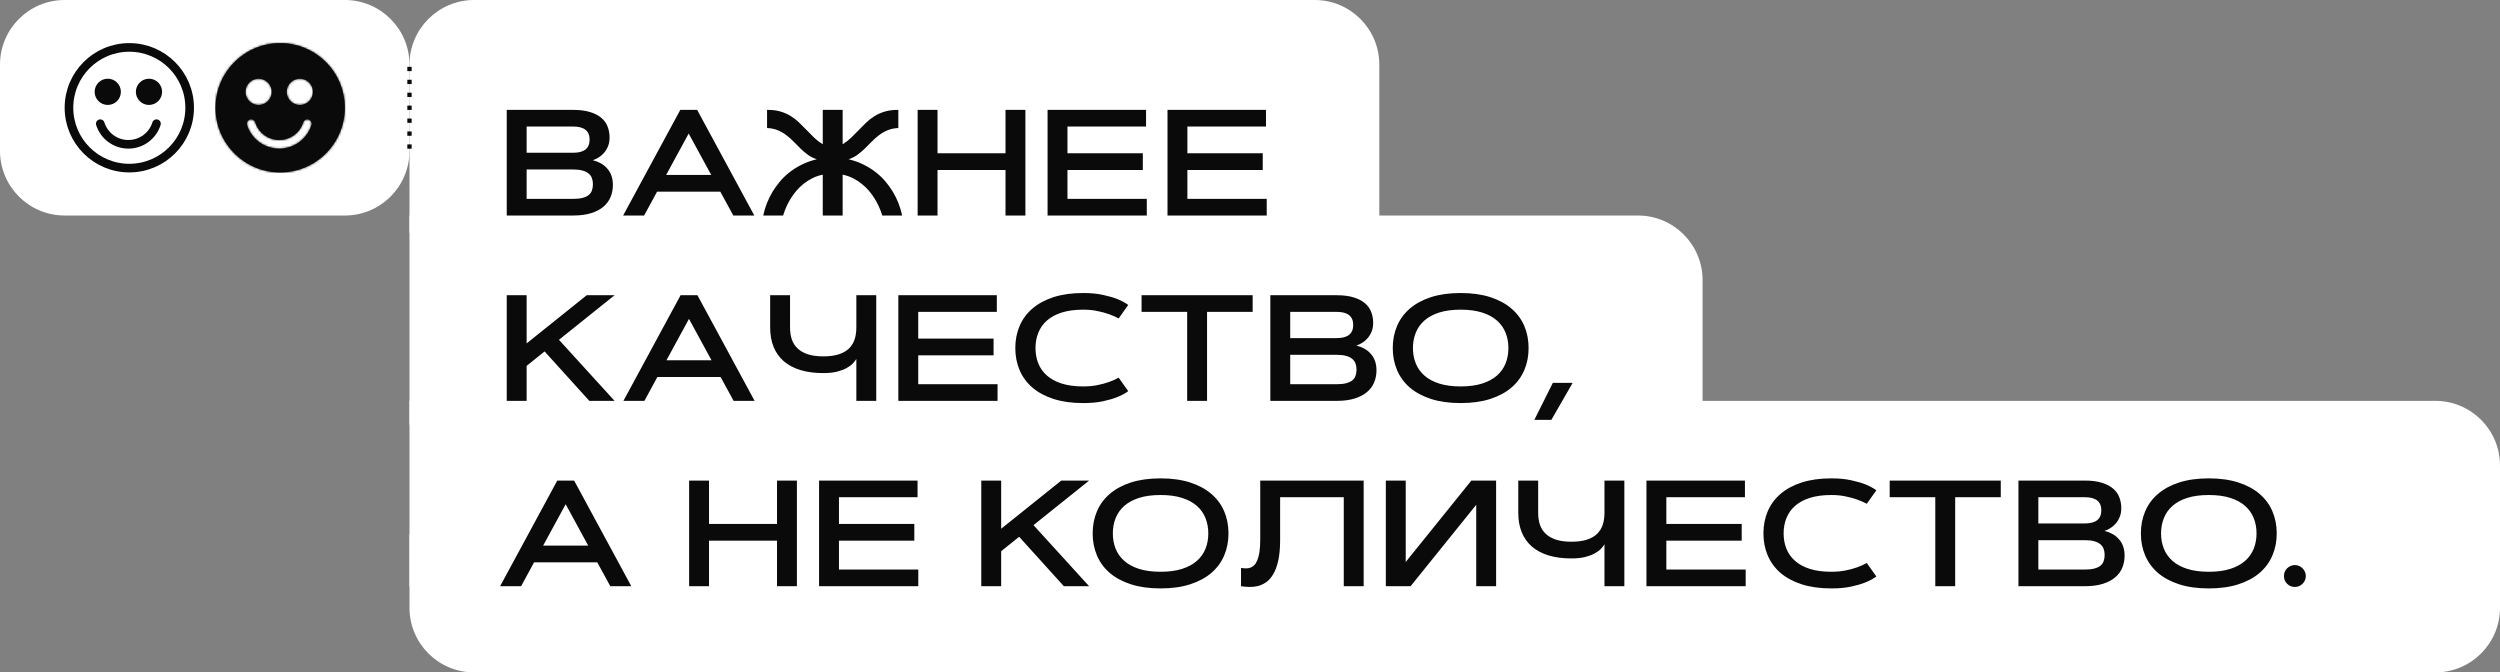
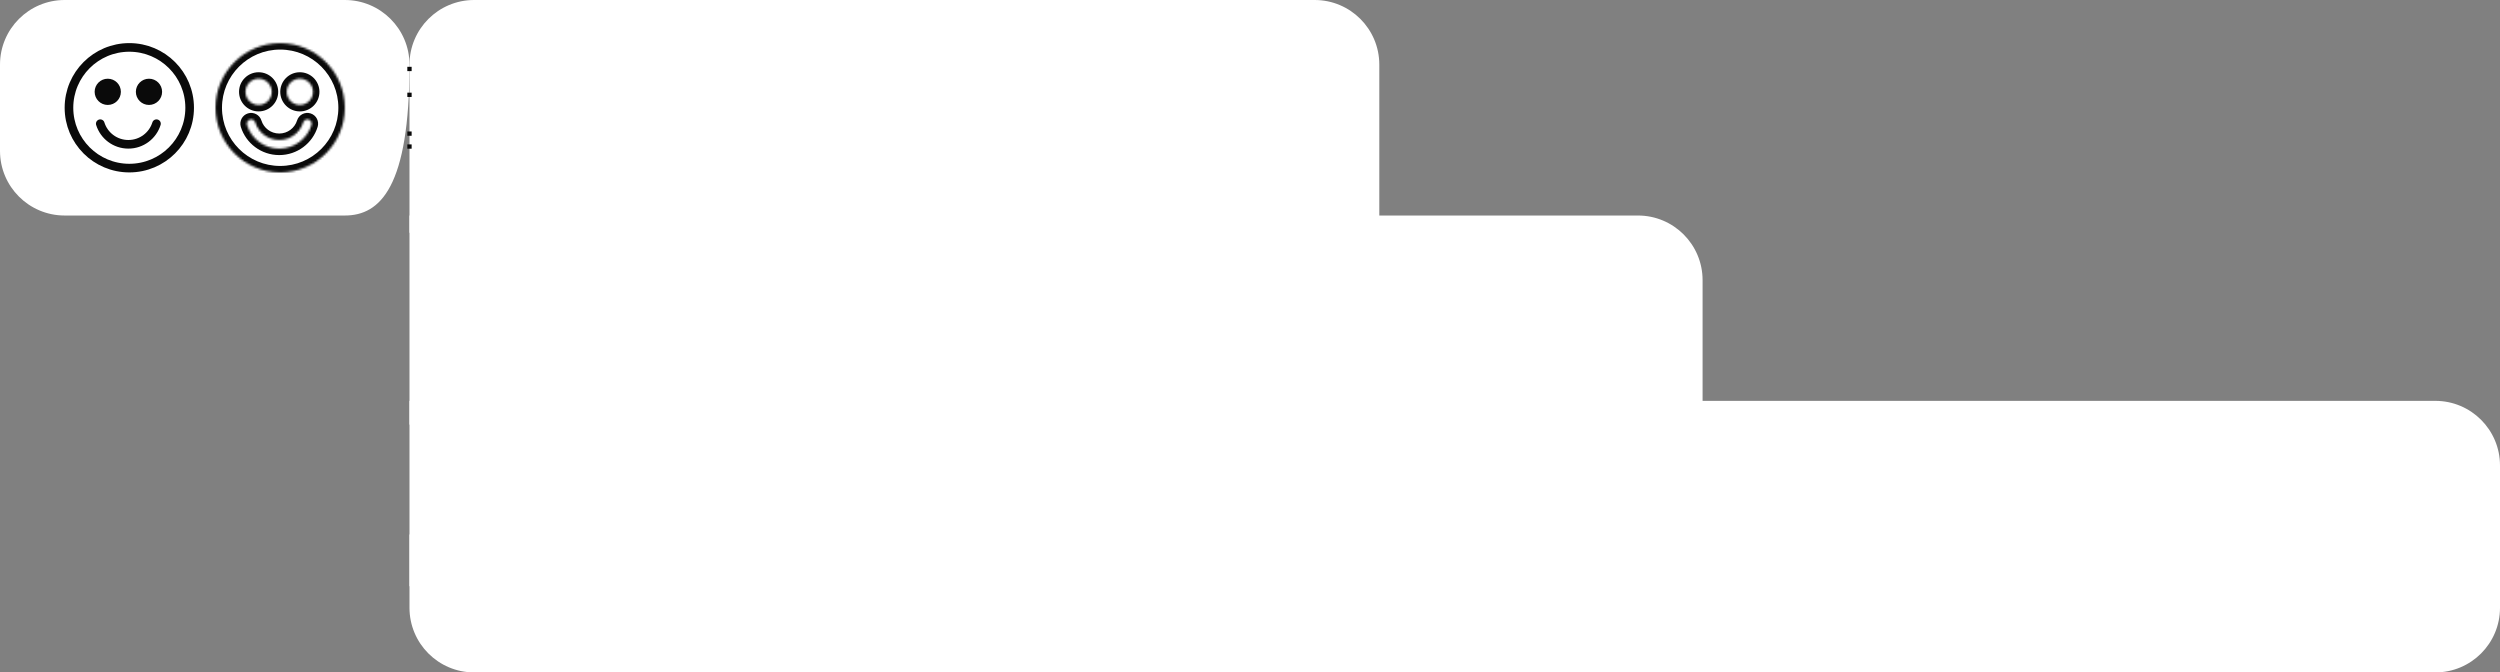
<svg xmlns="http://www.w3.org/2000/svg" width="1160" height="312" viewBox="0 0 1160 312" fill="none">
  <rect x="0" y="0" width="1160" height="312" fill="#808080" stroke="none" />
  <path d="M190 30C190 13.431 203.431 0 220 0H610C626.569 0 640 13.431 640 30V108H190V30Z" fill="white" />
-   <path d="M0 30C0 13.431 13.431 0 30 0H160C176.569 0 190 13.431 190 30V70C190 86.569 176.569 100 160 100H30C13.431 100 0 86.569 0 70V30Z" fill="white" />
+   <path d="M0 30C0 13.431 13.431 0 30 0H160C176.569 0 190 13.431 190 30C190 86.569 176.569 100 160 100H30C13.431 100 0 86.569 0 70V30Z" fill="white" />
  <path d="M190 100H760C776.569 100 790 113.431 790 130V197H190V100Z" fill="white" />
  <path d="M190 186H1130C1146.57 186 1160 199.431 1160 216V272H190V186Z" fill="white" />
  <path d="M190 248H1160V282C1160 298.569 1146.57 312 1130 312H220C203.431 312 190 298.569 190 282V248Z" fill="white" />
-   <path d="M235.127 100V50.986H265.957C269.079 50.986 271.711 51.328 273.853 52.012C276.017 52.672 277.76 53.584 279.082 54.746C280.426 55.885 281.383 57.241 281.953 58.813C282.546 60.363 282.842 62.026 282.842 63.804C282.842 65.353 282.591 66.732 282.09 67.939C281.589 69.124 280.951 70.15 280.176 71.016C279.424 71.882 278.581 72.588 277.646 73.135C276.735 73.682 275.869 74.08 275.049 74.331C276.416 74.673 277.669 75.163 278.809 75.801C279.948 76.439 280.928 77.236 281.748 78.193C282.591 79.128 283.241 80.233 283.696 81.509C284.152 82.785 284.38 84.22 284.38 85.815C284.38 87.798 284.027 89.655 283.32 91.387C282.614 93.118 281.509 94.622 280.005 95.898C278.501 97.174 276.587 98.177 274.263 98.906C271.938 99.635 269.17 100 265.957 100H235.127ZM265.957 92.275C267.734 92.275 269.204 92.116 270.366 91.797C271.551 91.478 272.497 91.034 273.203 90.464C273.91 89.871 274.399 89.154 274.673 88.311C274.969 87.467 275.117 86.522 275.117 85.474C275.117 84.425 274.958 83.48 274.639 82.637C274.32 81.771 273.796 81.053 273.066 80.483C272.36 79.891 271.414 79.435 270.229 79.116C269.067 78.797 267.643 78.638 265.957 78.638H244.355V92.275H265.957ZM265.957 70.879C271.038 70.879 273.579 68.851 273.579 64.795C273.579 60.739 271.038 58.711 265.957 58.711H244.355V70.879H265.957ZM334.214 88.926H304.888L298.872 100H289.131L315.654 50.986H323.481L350.005 100H340.264L334.214 88.926ZM309.092 81.167H330.01L319.551 61.958L309.092 81.167ZM381.758 50.986H390.986V66.948C392.445 66.037 393.766 65.011 394.951 63.872C396.136 62.733 397.298 61.571 398.438 60.386C399.577 59.201 400.728 58.039 401.89 56.899C403.075 55.76 404.385 54.746 405.82 53.857C407.256 52.969 408.862 52.262 410.64 51.738C412.417 51.214 414.479 50.964 416.826 50.986V59.395C414.935 59.486 413.26 59.839 411.802 60.454C410.343 61.069 409.01 61.844 407.803 62.778C406.595 63.69 405.467 64.692 404.419 65.786C403.371 66.88 402.3 67.951 401.206 68.999C400.135 70.047 398.996 71.004 397.788 71.87C396.603 72.736 395.259 73.408 393.755 73.887C396.444 74.547 398.848 75.425 400.967 76.519C403.109 77.59 405.011 78.809 406.675 80.176C408.361 81.52 409.819 82.944 411.05 84.448C412.28 85.952 413.34 87.433 414.229 88.892C416.302 92.332 417.76 96.035 418.604 100H409.375C408.464 97.015 407.188 94.246 405.547 91.694C404.84 90.601 404.02 89.507 403.086 88.413C402.152 87.319 401.081 86.294 399.873 85.337C398.688 84.357 397.355 83.491 395.874 82.739C394.416 81.987 392.786 81.418 390.986 81.03V100H381.758V81.03C379.958 81.418 378.317 81.987 376.836 82.739C375.355 83.491 374.01 84.357 372.803 85.337C371.618 86.294 370.558 87.319 369.624 88.413C368.69 89.507 367.869 90.601 367.163 91.694C365.522 94.246 364.258 97.015 363.369 100H354.141C354.984 96.035 356.442 92.332 358.516 88.892C359.404 87.433 360.464 85.952 361.694 84.448C362.925 82.944 364.372 81.52 366.035 80.176C367.721 78.809 369.624 77.59 371.743 76.519C373.885 75.425 376.3 74.547 378.989 73.887C377.485 73.408 376.13 72.736 374.922 71.87C373.737 71.004 372.598 70.047 371.504 68.999C370.433 67.951 369.373 66.88 368.325 65.786C367.277 64.692 366.149 63.69 364.941 62.778C363.734 61.844 362.401 61.069 360.942 60.454C359.484 59.839 357.809 59.486 355.918 59.395V50.986C358.265 50.964 360.327 51.214 362.104 51.738C363.882 52.262 365.488 52.969 366.924 53.857C368.359 54.746 369.658 55.76 370.82 56.899C372.005 58.039 373.167 59.201 374.307 60.386C375.446 61.571 376.608 62.744 377.793 63.906C378.978 65.046 380.299 66.06 381.758 66.948V50.986ZM466.558 50.986H475.786V100H466.558V78.877H435.01V100H425.781V50.986H435.01V71.118H466.558V50.986ZM530.269 71.118V78.877H495.303V92.275H532.114V100H486.074V50.986H531.772V58.711H495.303V71.118H530.269ZM585.913 71.118V78.877H550.947V92.275H587.759V100H541.719V50.986H587.417V58.711H550.947V71.118H585.913ZM272.246 136.986H285.166L259.36 157.665L285.166 186H273.442L252.695 163.065L244.355 169.765V186H235.127V136.986H244.355V159.34L272.246 136.986ZM334.351 174.926H305.024L299.009 186H289.268L315.791 136.986H323.618L350.142 186H340.4L334.351 174.926ZM309.229 167.167H330.146L319.688 147.958L309.229 167.167ZM406.572 186H397.344V166.552C396.979 167.19 396.432 167.896 395.703 168.671C394.974 169.423 394.006 170.129 392.798 170.79C391.59 171.451 390.098 172.009 388.32 172.465C386.543 172.898 384.424 173.114 381.963 173.114C377.998 173.114 374.478 172.647 371.401 171.713C368.348 170.779 365.773 169.411 363.677 167.611C361.603 165.811 360.031 163.601 358.96 160.98C357.889 158.36 357.354 155.352 357.354 151.957V136.986H366.582V151.957C366.582 153.985 366.855 155.831 367.402 157.494C367.972 159.135 368.872 160.536 370.103 161.698C371.333 162.86 372.917 163.76 374.854 164.398C376.813 165.036 379.183 165.355 381.963 165.355C384.72 165.355 387.067 165.059 389.004 164.467C390.964 163.852 392.559 162.974 393.789 161.835C395.02 160.673 395.92 159.271 396.489 157.631C397.059 155.967 397.344 154.076 397.344 151.957V136.986H406.572V186ZM461.021 157.118V164.877H426.055V178.275H462.866V186H416.826V136.986H462.524V144.711H426.055V157.118H461.021ZM480.469 161.493C480.469 164.068 480.902 166.438 481.768 168.603C482.633 170.767 483.966 172.647 485.767 174.242C487.567 175.837 489.857 177.079 492.637 177.968C495.439 178.856 498.766 179.301 502.617 179.301C505.033 179.301 507.243 179.096 509.248 178.686C511.253 178.275 512.985 177.808 514.443 177.284C516.152 176.692 517.69 176.008 519.058 175.233L523.501 181.488C522.111 182.536 520.402 183.459 518.374 184.257C516.642 184.963 514.466 185.601 511.846 186.171C509.248 186.741 506.172 187.025 502.617 187.025C497.376 187.025 492.785 186.387 488.843 185.111C484.924 183.835 481.642 182.069 478.999 179.813C476.379 177.535 474.408 174.835 473.086 171.713C471.764 168.591 471.104 165.185 471.104 161.493C471.104 157.802 471.764 154.395 473.086 151.273C474.408 148.152 476.379 145.463 478.999 143.207C481.642 140.928 484.924 139.151 488.843 137.875C492.785 136.599 497.376 135.961 502.617 135.961C506.149 135.961 509.225 136.257 511.846 136.85C514.466 137.419 516.642 138.046 518.374 138.729C520.402 139.55 522.111 140.473 523.501 141.498L519.058 147.753C517.69 147.001 516.152 146.329 514.443 145.736C512.985 145.212 511.253 144.745 509.248 144.335C507.243 143.902 505.033 143.686 502.617 143.686C498.766 143.686 495.439 144.13 492.637 145.019C489.857 145.907 487.567 147.149 485.767 148.744C483.966 150.339 482.633 152.23 481.768 154.418C480.902 156.583 480.469 158.941 480.469 161.493ZM581.23 136.986V144.711H560.073V186H550.845V144.711H529.688V136.986H581.23ZM589.434 186V136.986H620.264C623.385 136.986 626.017 137.328 628.159 138.012C630.324 138.673 632.067 139.584 633.389 140.746C634.733 141.885 635.69 143.241 636.26 144.813C636.852 146.363 637.148 148.026 637.148 149.804C637.148 151.353 636.898 152.732 636.396 153.939C635.895 155.124 635.257 156.15 634.482 157.016C633.73 157.882 632.887 158.588 631.953 159.135C631.042 159.682 630.176 160.08 629.355 160.331C630.723 160.673 631.976 161.163 633.115 161.801C634.255 162.439 635.234 163.236 636.055 164.193C636.898 165.128 637.547 166.233 638.003 167.509C638.459 168.785 638.687 170.22 638.687 171.815C638.687 173.798 638.333 175.655 637.627 177.387C636.921 179.118 635.815 180.622 634.312 181.898C632.808 183.174 630.894 184.177 628.569 184.906C626.245 185.635 623.477 186 620.264 186H589.434ZM620.264 178.275C622.041 178.275 623.511 178.116 624.673 177.797C625.858 177.478 626.803 177.034 627.51 176.464C628.216 175.871 628.706 175.154 628.979 174.311C629.276 173.467 629.424 172.522 629.424 171.474C629.424 170.425 629.264 169.48 628.945 168.637C628.626 167.771 628.102 167.053 627.373 166.483C626.667 165.891 625.721 165.435 624.536 165.116C623.374 164.797 621.95 164.638 620.264 164.638H598.662V178.275H620.264ZM620.264 156.879C625.345 156.879 627.886 154.851 627.886 150.795C627.886 146.739 625.345 144.711 620.264 144.711H598.662V156.879H620.264ZM677.754 187.025C672.513 187.025 667.922 186.387 663.979 185.111C660.06 183.835 656.779 182.069 654.136 179.813C651.515 177.535 649.544 174.835 648.223 171.713C646.901 168.591 646.24 165.185 646.24 161.493C646.24 157.802 646.901 154.395 648.223 151.273C649.544 148.152 651.515 145.463 654.136 143.207C656.779 140.928 660.06 139.151 663.979 137.875C667.922 136.599 672.513 135.961 677.754 135.961C682.972 135.961 687.552 136.599 691.494 137.875C695.436 139.151 698.717 140.928 701.338 143.207C703.981 145.463 705.964 148.152 707.285 151.273C708.607 154.395 709.268 157.802 709.268 161.493C709.268 165.185 708.607 168.591 707.285 171.713C705.964 174.835 703.981 177.535 701.338 179.813C698.717 182.069 695.436 183.835 691.494 185.111C687.552 186.387 682.972 187.025 677.754 187.025ZM677.754 179.301C681.605 179.301 684.92 178.856 687.7 177.968C690.503 177.079 692.804 175.837 694.604 174.242C696.405 172.647 697.738 170.767 698.604 168.603C699.469 166.438 699.902 164.068 699.902 161.493C699.902 158.941 699.469 156.583 698.604 154.418C697.738 152.23 696.405 150.339 694.604 148.744C692.804 147.149 690.503 145.907 687.7 145.019C684.92 144.13 681.605 143.686 677.754 143.686C673.903 143.686 670.576 144.13 667.773 145.019C664.993 145.907 662.703 147.149 660.903 148.744C659.103 150.339 657.77 152.23 656.904 154.418C656.038 156.583 655.605 158.941 655.605 161.493C655.605 164.068 656.038 166.438 656.904 168.603C657.77 170.767 659.103 172.647 660.903 174.242C662.703 175.837 664.993 177.079 667.773 177.968C670.576 178.856 673.903 179.301 677.754 179.301ZM720.513 177.66H729.707L719.829 194.818H711.934L720.513 177.66ZM277.134 260.926H247.808L241.792 272H232.051L258.574 222.986H266.401L292.925 272H283.184L277.134 260.926ZM252.012 253.167H272.93L262.471 233.958L252.012 253.167ZM360.532 222.986H369.761V272H360.532V250.877H328.984V272H319.756V222.986H328.984V243.118H360.532V222.986ZM424.243 243.118V250.877H389.277V264.275H426.089V272H380.049V222.986H425.747V230.711H389.277V243.118H424.243ZM492.432 222.986H505.352L479.546 243.665L505.352 272H493.628L472.881 249.065L464.541 255.765V272H455.312V222.986H464.541V245.34L492.432 222.986ZM538.506 273.025C533.265 273.025 528.674 272.387 524.731 271.111C520.812 269.835 517.531 268.069 514.888 265.813C512.267 263.535 510.296 260.835 508.975 257.713C507.653 254.591 506.992 251.185 506.992 247.493C506.992 243.802 507.653 240.395 508.975 237.273C510.296 234.152 512.267 231.463 514.888 229.207C517.531 226.928 520.812 225.151 524.731 223.875C528.674 222.599 533.265 221.961 538.506 221.961C543.724 221.961 548.304 222.599 552.246 223.875C556.188 225.151 559.469 226.928 562.09 229.207C564.733 231.463 566.715 234.152 568.037 237.273C569.359 240.395 570.02 243.802 570.02 247.493C570.02 251.185 569.359 254.591 568.037 257.713C566.715 260.835 564.733 263.535 562.09 265.813C559.469 268.069 556.188 269.835 552.246 271.111C548.304 272.387 543.724 273.025 538.506 273.025ZM538.506 265.301C542.357 265.301 545.672 264.856 548.452 263.968C551.255 263.079 553.556 261.837 555.356 260.242C557.157 258.647 558.49 256.767 559.355 254.603C560.221 252.438 560.654 250.068 560.654 247.493C560.654 244.941 560.221 242.583 559.355 240.418C558.49 238.23 557.157 236.339 555.356 234.744C553.556 233.149 551.255 231.907 548.452 231.019C545.672 230.13 542.357 229.686 538.506 229.686C534.655 229.686 531.328 230.13 528.525 231.019C525.745 231.907 523.455 233.149 521.655 234.744C519.855 236.339 518.522 238.23 517.656 240.418C516.79 242.583 516.357 244.941 516.357 247.493C516.357 250.068 516.79 252.438 517.656 254.603C518.522 256.767 519.855 258.647 521.655 260.242C523.455 261.837 525.745 263.079 528.525 263.968C531.328 264.856 534.655 265.301 538.506 265.301ZM632.739 222.986V272H623.511V230.711H593.979V250.467C593.979 254.249 593.695 257.439 593.125 260.037C592.555 262.612 591.781 264.731 590.801 266.395C589.844 268.035 588.739 269.288 587.485 270.154C586.255 270.997 584.967 271.59 583.623 271.932C582.279 272.251 580.934 272.387 579.59 272.342C578.245 272.296 576.992 272.182 575.83 272V263.558C576.559 263.649 577.288 263.706 578.018 263.729C578.747 263.751 579.442 263.649 580.103 263.421C580.763 263.193 581.367 262.817 581.914 262.293C582.484 261.746 582.974 260.971 583.384 259.969C583.817 258.966 584.147 257.701 584.375 256.175C584.626 254.625 584.751 252.723 584.751 250.467V222.986H632.739ZM694.194 272H684.966V234.231L654.512 272H643.027V222.986H652.256V260.755L682.71 222.986H694.194V272ZM753.701 272H744.473V252.552C744.108 253.19 743.561 253.896 742.832 254.671C742.103 255.423 741.134 256.129 739.927 256.79C738.719 257.451 737.227 258.009 735.449 258.465C733.672 258.898 731.553 259.114 729.092 259.114C725.127 259.114 721.606 258.647 718.53 257.713C715.477 256.779 712.902 255.411 710.806 253.611C708.732 251.811 707.16 249.601 706.089 246.98C705.018 244.36 704.482 241.352 704.482 237.957V222.986H713.711V237.957C713.711 239.985 713.984 241.831 714.531 243.494C715.101 245.135 716.001 246.536 717.231 247.698C718.462 248.86 720.046 249.76 721.982 250.398C723.942 251.036 726.312 251.355 729.092 251.355C731.849 251.355 734.196 251.059 736.133 250.467C738.092 249.852 739.688 248.974 740.918 247.835C742.148 246.673 743.049 245.271 743.618 243.631C744.188 241.967 744.473 240.076 744.473 237.957V222.986H753.701V272ZM808.149 243.118V250.877H773.184V264.275H809.995V272H763.955V222.986H809.653V230.711H773.184V243.118H808.149ZM827.598 247.493C827.598 250.068 828.031 252.438 828.896 254.603C829.762 256.767 831.095 258.647 832.896 260.242C834.696 261.837 836.986 263.079 839.766 263.968C842.568 264.856 845.895 265.301 849.746 265.301C852.161 265.301 854.372 265.096 856.377 264.686C858.382 264.275 860.114 263.808 861.572 263.284C863.281 262.692 864.819 262.008 866.187 261.233L870.63 267.488C869.24 268.536 867.531 269.459 865.503 270.257C863.771 270.963 861.595 271.601 858.975 272.171C856.377 272.741 853.301 273.025 849.746 273.025C844.505 273.025 839.914 272.387 835.972 271.111C832.052 269.835 828.771 268.069 826.128 265.813C823.507 263.535 821.536 260.835 820.215 257.713C818.893 254.591 818.232 251.185 818.232 247.493C818.232 243.802 818.893 240.395 820.215 237.273C821.536 234.152 823.507 231.463 826.128 229.207C828.771 226.928 832.052 225.151 835.972 223.875C839.914 222.599 844.505 221.961 849.746 221.961C853.278 221.961 856.354 222.257 858.975 222.85C861.595 223.419 863.771 224.046 865.503 224.729C867.531 225.55 869.24 226.473 870.63 227.498L866.187 233.753C864.819 233.001 863.281 232.329 861.572 231.736C860.114 231.212 858.382 230.745 856.377 230.335C854.372 229.902 852.161 229.686 849.746 229.686C845.895 229.686 842.568 230.13 839.766 231.019C836.986 231.907 834.696 233.149 832.896 234.744C831.095 236.339 829.762 238.23 828.896 240.418C828.031 242.583 827.598 244.941 827.598 247.493ZM928.359 222.986V230.711H907.202V272H897.974V230.711H876.816V222.986H928.359ZM936.562 272V222.986H967.393C970.514 222.986 973.146 223.328 975.288 224.012C977.453 224.673 979.196 225.584 980.518 226.746C981.862 227.885 982.819 229.241 983.389 230.813C983.981 232.363 984.277 234.026 984.277 235.804C984.277 237.353 984.027 238.732 983.525 239.939C983.024 241.124 982.386 242.15 981.611 243.016C980.859 243.882 980.016 244.588 979.082 245.135C978.171 245.682 977.305 246.08 976.484 246.331C977.852 246.673 979.105 247.163 980.244 247.801C981.383 248.439 982.363 249.236 983.184 250.193C984.027 251.128 984.676 252.233 985.132 253.509C985.588 254.785 985.815 256.22 985.815 257.815C985.815 259.798 985.462 261.655 984.756 263.387C984.049 265.118 982.944 266.622 981.44 267.898C979.937 269.174 978.022 270.177 975.698 270.906C973.374 271.635 970.605 272 967.393 272H936.562ZM967.393 264.275C969.17 264.275 970.64 264.116 971.802 263.797C972.987 263.478 973.932 263.034 974.639 262.464C975.345 261.871 975.835 261.154 976.108 260.311C976.405 259.467 976.553 258.522 976.553 257.474C976.553 256.425 976.393 255.48 976.074 254.637C975.755 253.771 975.231 253.053 974.502 252.483C973.796 251.891 972.85 251.435 971.665 251.116C970.503 250.797 969.079 250.638 967.393 250.638H945.791V264.275H967.393ZM967.393 242.879C972.474 242.879 975.015 240.851 975.015 236.795C975.015 232.739 972.474 230.711 967.393 230.711H945.791V242.879H967.393ZM1024.88 273.025C1019.64 273.025 1015.05 272.387 1011.11 271.111C1007.19 269.835 1003.91 268.069 1001.26 265.813C998.644 263.535 996.673 260.835 995.352 257.713C994.03 254.591 993.369 251.185 993.369 247.493C993.369 243.802 994.03 240.395 995.352 237.273C996.673 234.152 998.644 231.463 1001.26 229.207C1003.91 226.928 1007.19 225.151 1011.11 223.875C1015.05 222.599 1019.64 221.961 1024.88 221.961C1030.1 221.961 1034.68 222.599 1038.62 223.875C1042.57 225.151 1045.85 226.928 1048.47 229.207C1051.11 231.463 1053.09 234.152 1054.41 237.273C1055.74 240.395 1056.4 243.802 1056.4 247.493C1056.4 251.185 1055.74 254.591 1054.41 257.713C1053.09 260.835 1051.11 263.535 1048.47 265.813C1045.85 268.069 1042.57 269.835 1038.62 271.111C1034.68 272.387 1030.1 273.025 1024.88 273.025ZM1024.88 265.301C1028.73 265.301 1032.05 264.856 1034.83 263.968C1037.63 263.079 1039.93 261.837 1041.73 260.242C1043.53 258.647 1044.87 256.767 1045.73 254.603C1046.6 252.438 1047.03 250.068 1047.03 247.493C1047.03 244.941 1046.6 242.583 1045.73 240.418C1044.87 238.23 1043.53 236.339 1041.73 234.744C1039.93 233.149 1037.63 231.907 1034.83 231.019C1032.05 230.13 1028.73 229.686 1024.88 229.686C1021.03 229.686 1017.71 230.13 1014.9 231.019C1012.12 231.907 1009.83 233.149 1008.03 234.744C1006.23 236.339 1004.9 238.23 1004.03 240.418C1003.17 242.583 1002.73 244.941 1002.73 247.493C1002.73 250.068 1003.17 252.438 1004.03 254.603C1004.9 256.767 1006.23 258.647 1008.03 260.242C1009.83 261.837 1012.12 263.079 1014.9 263.968C1017.71 264.856 1021.03 265.301 1024.88 265.301ZM1059.75 267.283C1059.75 266.577 1059.87 265.916 1060.12 265.301C1060.4 264.686 1060.76 264.15 1061.22 263.694C1061.67 263.239 1062.21 262.874 1062.82 262.601C1063.44 262.327 1064.1 262.19 1064.8 262.19C1065.51 262.19 1066.17 262.327 1066.79 262.601C1067.4 262.874 1067.94 263.239 1068.39 263.694C1068.85 264.15 1069.21 264.686 1069.49 265.301C1069.76 265.916 1069.9 266.577 1069.9 267.283C1069.9 267.99 1069.76 268.65 1069.49 269.266C1069.21 269.881 1068.85 270.416 1068.39 270.872C1067.94 271.328 1067.4 271.692 1066.79 271.966C1066.17 272.216 1065.51 272.342 1064.8 272.342C1064.1 272.342 1063.44 272.216 1062.82 271.966C1062.21 271.692 1061.67 271.328 1061.22 270.872C1060.76 270.416 1060.4 269.881 1060.12 269.266C1059.87 268.65 1059.75 267.99 1059.75 267.283Z" fill="#0A0A0A" />
  <mask id="path-7-inside-1_496_5197" fill="white">
    <path fill-rule="evenodd" clip-rule="evenodd" d="M130 80C146.569 80 160 66.569 160 50C160 33.431 146.569 20 130 20C113.431 20 100 33.431 100 50C100 66.569 113.431 80 130 80ZM118.431 56.8C118.105 55.745 116.985 55.154 115.929 55.481C114.874 55.807 114.283 56.928 114.61 57.983C116.577 64.343 122.532 68.957 129.564 68.957C136.596 68.957 142.55 64.343 144.518 57.983C144.845 56.928 144.254 55.807 143.199 55.481C142.143 55.154 141.023 55.745 140.697 56.8C139.237 61.518 134.809 64.957 129.564 64.957C124.319 64.957 119.891 61.518 118.431 56.8ZM126.087 42.609C126.087 45.971 123.362 48.696 120 48.696C116.638 48.696 113.913 45.971 113.913 42.609C113.913 39.247 116.638 36.522 120 36.522C123.362 36.522 126.087 39.247 126.087 42.609ZM139.13 48.696C142.492 48.696 145.217 45.971 145.217 42.609C145.217 39.247 142.492 36.522 139.13 36.522C135.768 36.522 133.043 39.247 133.043 42.609C133.043 45.971 135.768 48.696 139.13 48.696Z" />
  </mask>
-   <path fill-rule="evenodd" clip-rule="evenodd" d="M130 80C146.569 80 160 66.569 160 50C160 33.431 146.569 20 130 20C113.431 20 100 33.431 100 50C100 66.569 113.431 80 130 80ZM118.431 56.8C118.105 55.745 116.985 55.154 115.929 55.481C114.874 55.807 114.283 56.928 114.61 57.983C116.577 64.343 122.532 68.957 129.564 68.957C136.596 68.957 142.55 64.343 144.518 57.983C144.845 56.928 144.254 55.807 143.199 55.481C142.143 55.154 141.023 55.745 140.697 56.8C139.237 61.518 134.809 64.957 129.564 64.957C124.319 64.957 119.891 61.518 118.431 56.8ZM126.087 42.609C126.087 45.971 123.362 48.696 120 48.696C116.638 48.696 113.913 45.971 113.913 42.609C113.913 39.247 116.638 36.522 120 36.522C123.362 36.522 126.087 39.247 126.087 42.609ZM139.13 48.696C142.492 48.696 145.217 45.971 145.217 42.609C145.217 39.247 142.492 36.522 139.13 36.522C135.768 36.522 133.043 39.247 133.043 42.609C133.043 45.971 135.768 48.696 139.13 48.696Z" fill="#0A0A0A" />
  <path d="M115.929 55.481L116.816 58.347L115.929 55.481ZM118.431 56.8L121.297 55.914H121.297L118.431 56.8ZM114.61 57.983L117.476 57.096L114.61 57.983ZM144.518 57.983L147.384 58.869L144.518 57.983ZM143.199 55.481L144.085 52.615H144.085L143.199 55.481ZM140.697 56.8L137.831 55.914V55.914L140.697 56.8ZM157 50C157 64.912 144.912 77 130 77V83C148.225 83 163 68.225 163 50H157ZM130 23C144.912 23 157 35.088 157 50H163C163 31.775 148.225 17 130 17V23ZM103 50C103 35.088 115.088 23 130 23V17C111.775 17 97 31.775 97 50H103ZM130 77C115.088 77 103 64.912 103 50H97C97 68.225 111.775 83 130 83V77ZM116.816 58.347C116.288 58.51 115.728 58.215 115.565 57.687L121.297 55.914C120.481 53.276 117.681 51.799 115.043 52.615L116.816 58.347ZM117.476 57.096C117.639 57.624 117.344 58.184 116.816 58.347L115.043 52.615C112.405 53.431 110.928 56.231 111.744 58.869L117.476 57.096ZM129.564 65.957C123.873 65.957 119.062 62.225 117.476 57.096L111.744 58.869C114.092 66.461 121.19 71.957 129.564 71.957V65.957ZM141.652 57.096C140.065 62.225 135.255 65.957 129.564 65.957V71.957C137.938 71.957 145.035 66.461 147.384 58.869L141.652 57.096ZM142.312 58.347C141.784 58.184 141.489 57.624 141.652 57.096L147.384 58.869C148.2 56.231 146.723 53.431 144.085 52.615L142.312 58.347ZM143.563 57.687C143.4 58.215 142.84 58.51 142.312 58.347L144.085 52.615C141.447 51.799 138.647 53.276 137.831 55.914L143.563 57.687ZM129.564 67.957C136.149 67.957 141.722 63.637 143.563 57.687L137.831 55.914C136.753 59.398 133.469 61.957 129.564 61.957V67.957ZM115.565 57.687C117.406 63.637 122.979 67.957 129.564 67.957V61.957C125.659 61.957 122.375 59.398 121.297 55.914L115.565 57.687ZM120 51.696C125.019 51.696 129.087 47.627 129.087 42.609H123.087C123.087 44.314 121.705 45.696 120 45.696V51.696ZM110.913 42.609C110.913 47.627 114.981 51.696 120 51.696V45.696C118.295 45.696 116.913 44.314 116.913 42.609H110.913ZM120 33.522C114.981 33.522 110.913 37.59 110.913 42.609H116.913C116.913 40.904 118.295 39.522 120 39.522V33.522ZM129.087 42.609C129.087 37.59 125.019 33.522 120 33.522V39.522C121.705 39.522 123.087 40.904 123.087 42.609H129.087ZM142.217 42.609C142.217 44.314 140.835 45.696 139.13 45.696V51.696C144.149 51.696 148.217 47.627 148.217 42.609H142.217ZM139.13 39.522C140.835 39.522 142.217 40.904 142.217 42.609H148.217C148.217 37.59 144.149 33.522 139.13 33.522V39.522ZM136.043 42.609C136.043 40.904 137.425 39.522 139.13 39.522V33.522C134.112 33.522 130.043 37.59 130.043 42.609H136.043ZM139.13 45.696C137.425 45.696 136.043 44.314 136.043 42.609H130.043C130.043 47.627 134.112 51.696 139.13 51.696V45.696Z" fill="#0A0A0A" mask="url(#path-7-inside-1_496_5197)" />
  <circle cx="60" cy="50" r="28" stroke="#0A0A0A" stroke-width="4" />
  <path d="M46.522 57.391C48.236 62.929 53.427 66.956 59.566 66.956C65.704 66.956 70.895 62.929 72.609 57.391" stroke="#0A0A0A" stroke-width="4" stroke-linecap="round" />
  <circle cx="50" cy="42.608" r="6.087" fill="#0A0A0A" />
  <circle cx="69.13" cy="42.608" r="6.087" fill="#0A0A0A" />
  <rect x="189" y="31" width="2" height="2" fill="#0A0A0A" />
-   <rect x="189" y="37" width="2" height="2" fill="#0A0A0A" />
  <rect x="189" y="43" width="2" height="2" fill="#0A0A0A" />
-   <rect x="189" y="49" width="2" height="2" fill="#0A0A0A" />
-   <rect x="189" y="55" width="2" height="2" fill="#0A0A0A" />
  <rect x="189" y="61" width="2" height="2" fill="#0A0A0A" />
  <rect x="189" y="67" width="2" height="2" fill="#0A0A0A" />
</svg>